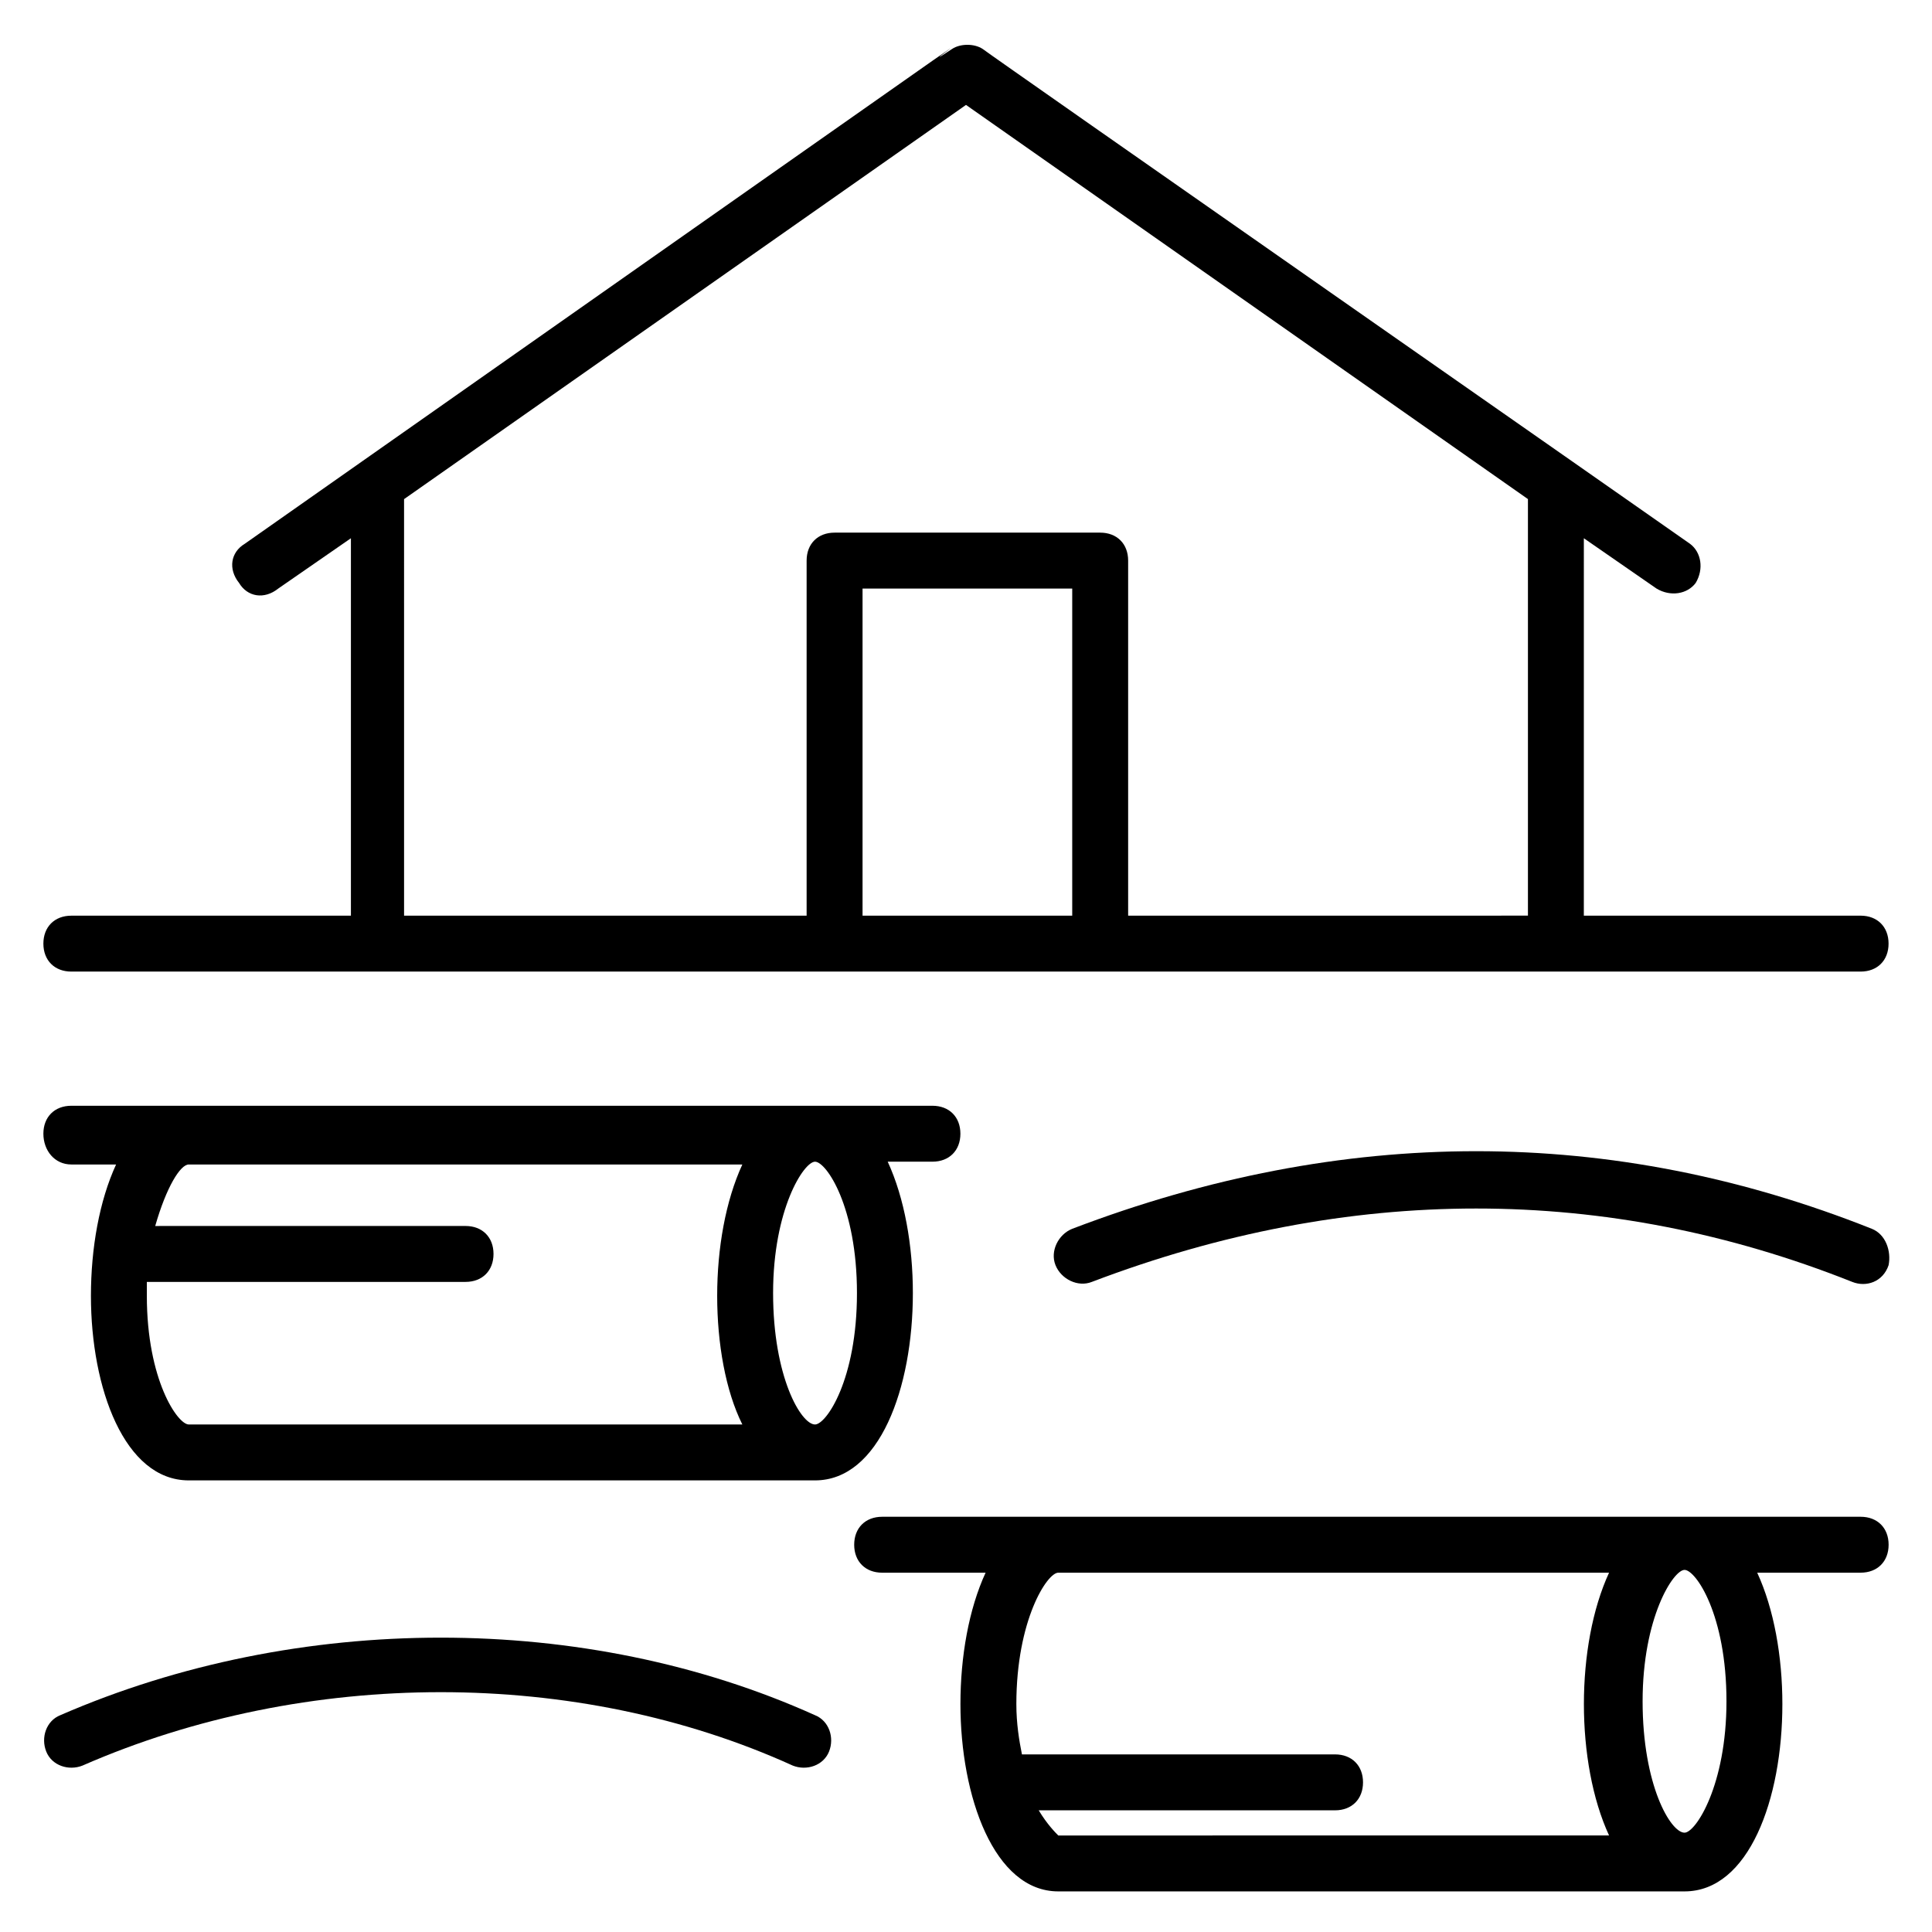
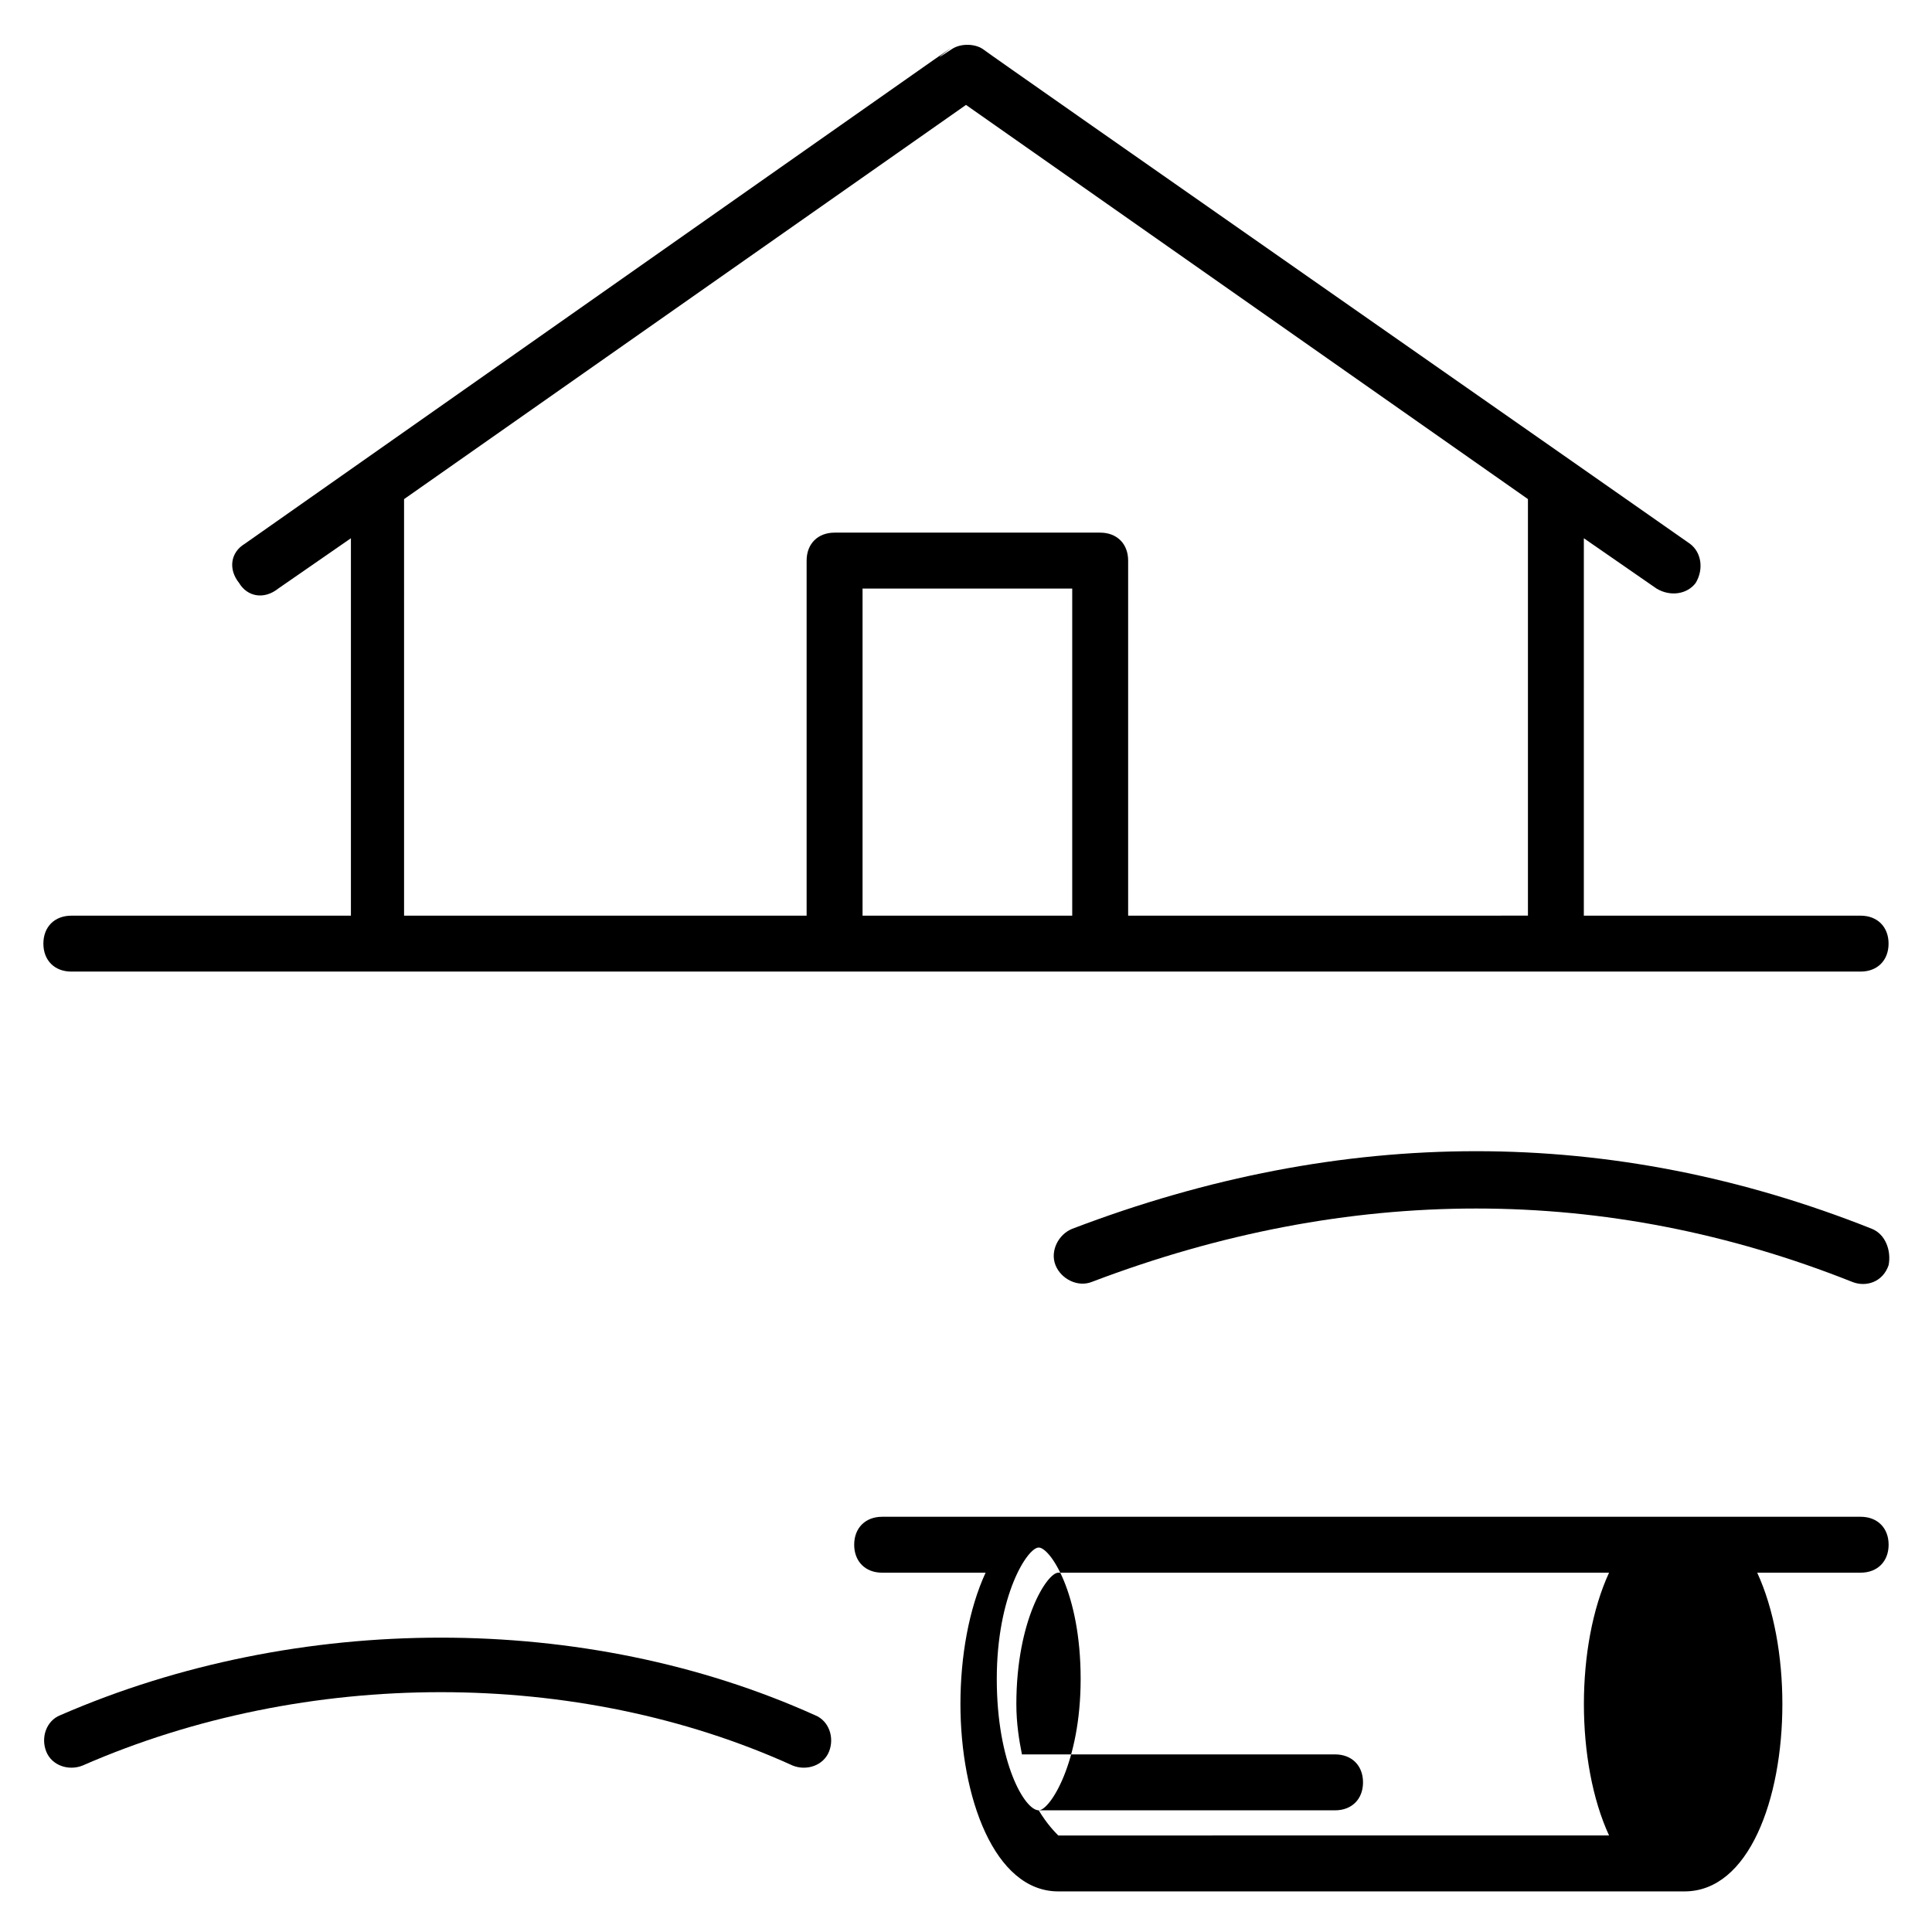
<svg xmlns="http://www.w3.org/2000/svg" fill="#000000" width="800px" height="800px" version="1.1" viewBox="144 144 512 512">
  <g>
    <path d="m162.91 401.48h474.17c4.445 0 7.41-2.965 7.41-7.41 0-4.445-2.965-7.41-7.41-7.41h-73.348l0.004-100.02 19.262 13.336c3.703 2.223 8.148 1.48 10.371-1.48 2.223-3.703 1.48-8.148-1.48-10.371-5.188-3.707-186.71-130.4-187.45-131.14-2.223-1.48-5.926-1.48-8.148 0-20.008 13.336 68.902-48.898-187.45 131.14-3.703 2.223-4.445 6.668-1.48 10.371 2.223 3.703 6.668 4.445 10.371 1.48l19.262-13.336v100.02l-74.09 0.004c-4.445 0-7.41 2.965-7.41 7.41 0.004 4.441 2.965 7.406 7.41 7.406zm265.24-14.816h-55.566v-86.688h55.566zm-177.07-110.39 148.92-104.47 148.92 104.46v110.39l-105.95 0.004v-94.094c0-4.445-2.965-7.41-7.41-7.41h-70.387c-4.445 0-7.41 2.965-7.41 7.41v94.094h-106.68z" />
-     <path d="m162.91 452.6h11.855c-4.445 9.633-6.668 22.227-6.668 34.82 0 24.449 8.891 48.898 25.93 48.898h165.22 0.742c17.039 0 25.93-24.449 25.93-49.641 0-12.594-2.223-25.191-6.668-34.82h11.855c4.445 0 7.41-2.965 7.41-7.41 0-4.445-2.965-7.41-7.41-7.41h-228.2c-4.445 0-7.41 2.965-7.41 7.41 0.004 4.449 2.965 8.152 7.41 8.152zm197.08 68.902s-0.738 0 0 0c-3.703 0-11.113-12.594-11.113-34.82 0-22.227 8.148-34.82 11.113-34.82 2.965 0 11.113 11.855 11.113 34.82 0.004 22.969-8.148 34.82-11.113 34.82zm-19.262-68.902c-4.445 9.633-6.668 22.227-6.668 34.82s2.223 25.191 6.668 34.082h-146.7c-2.965 0-11.113-11.855-11.113-34.082v-3.703h84.461c4.445 0 7.41-2.965 7.41-7.41 0-4.445-2.965-7.41-7.41-7.41l-82.242 0.004c2.965-10.371 6.668-16.301 8.891-16.301z" />
-     <path d="m637.09 545.96h-259.31c-4.445 0-7.41 2.965-7.41 7.41 0 4.445 2.965 7.41 7.41 7.41h27.414c-4.445 9.633-6.668 22.227-6.668 34.82 0 24.449 8.891 49.641 25.93 49.641h165.22 0.742c17.039 0 25.93-24.449 25.93-49.641 0-12.594-2.223-25.191-6.668-34.82l27.414-0.004c4.445 0 7.41-2.965 7.41-7.41 0-4.445-2.965-7.406-7.41-7.406zm-217.82 77.793h78.535c4.445 0 7.41-2.965 7.41-7.41 0-4.445-2.965-7.41-7.41-7.41h-82.98c-0.742-3.703-1.48-8.148-1.48-13.336 0-22.227 8.148-34.82 11.113-34.82h145.96c-4.445 9.633-6.668 22.227-6.668 34.82s2.223 25.191 6.668 34.82l-145.96 0.004c-0.742-0.742-2.965-2.965-5.188-6.668zm171.15 5.926c-3.703 0-11.113-12.594-11.113-34.82 0-22.227 8.148-34.82 11.113-34.82s11.113 11.855 11.113 34.82c0 22.227-8.152 34.82-11.113 34.82z" />
+     <path d="m637.09 545.96h-259.31c-4.445 0-7.41 2.965-7.41 7.41 0 4.445 2.965 7.41 7.41 7.41h27.414c-4.445 9.633-6.668 22.227-6.668 34.82 0 24.449 8.891 49.641 25.93 49.641h165.22 0.742c17.039 0 25.93-24.449 25.93-49.641 0-12.594-2.223-25.191-6.668-34.82l27.414-0.004c4.445 0 7.41-2.965 7.41-7.41 0-4.445-2.965-7.406-7.41-7.406zm-217.82 77.793h78.535c4.445 0 7.41-2.965 7.41-7.41 0-4.445-2.965-7.41-7.41-7.41h-82.98c-0.742-3.703-1.48-8.148-1.48-13.336 0-22.227 8.148-34.82 11.113-34.82h145.96c-4.445 9.633-6.668 22.227-6.668 34.82s2.223 25.191 6.668 34.82l-145.96 0.004c-0.742-0.742-2.965-2.965-5.188-6.668zc-3.703 0-11.113-12.594-11.113-34.82 0-22.227 8.148-34.82 11.113-34.82s11.113 11.855 11.113 34.82c0 22.227-8.152 34.82-11.113 34.82z" />
    <path d="m640.05 469.64c-68.902-27.414-140.03-27.414-211.89 0-3.703 1.48-5.926 5.926-4.445 9.633 1.48 3.703 5.926 5.926 9.633 4.445 68.164-25.93 136.32-25.93 201.52 0 3.703 1.48 8.148 0 9.633-4.445 0.734-3.707-0.746-8.152-4.449-9.633z" />
    <path d="m165.88 611.89c59.273-25.93 131.14-25.93 188.19 0 3.703 1.48 8.148 0 9.633-3.703 1.48-3.703 0-8.148-3.703-9.633-60.754-27.414-137.07-27.414-200.04 0-3.703 1.48-5.188 5.926-3.703 9.633 1.48 3.703 5.926 5.184 9.629 3.703z" />
  </g>
</svg>